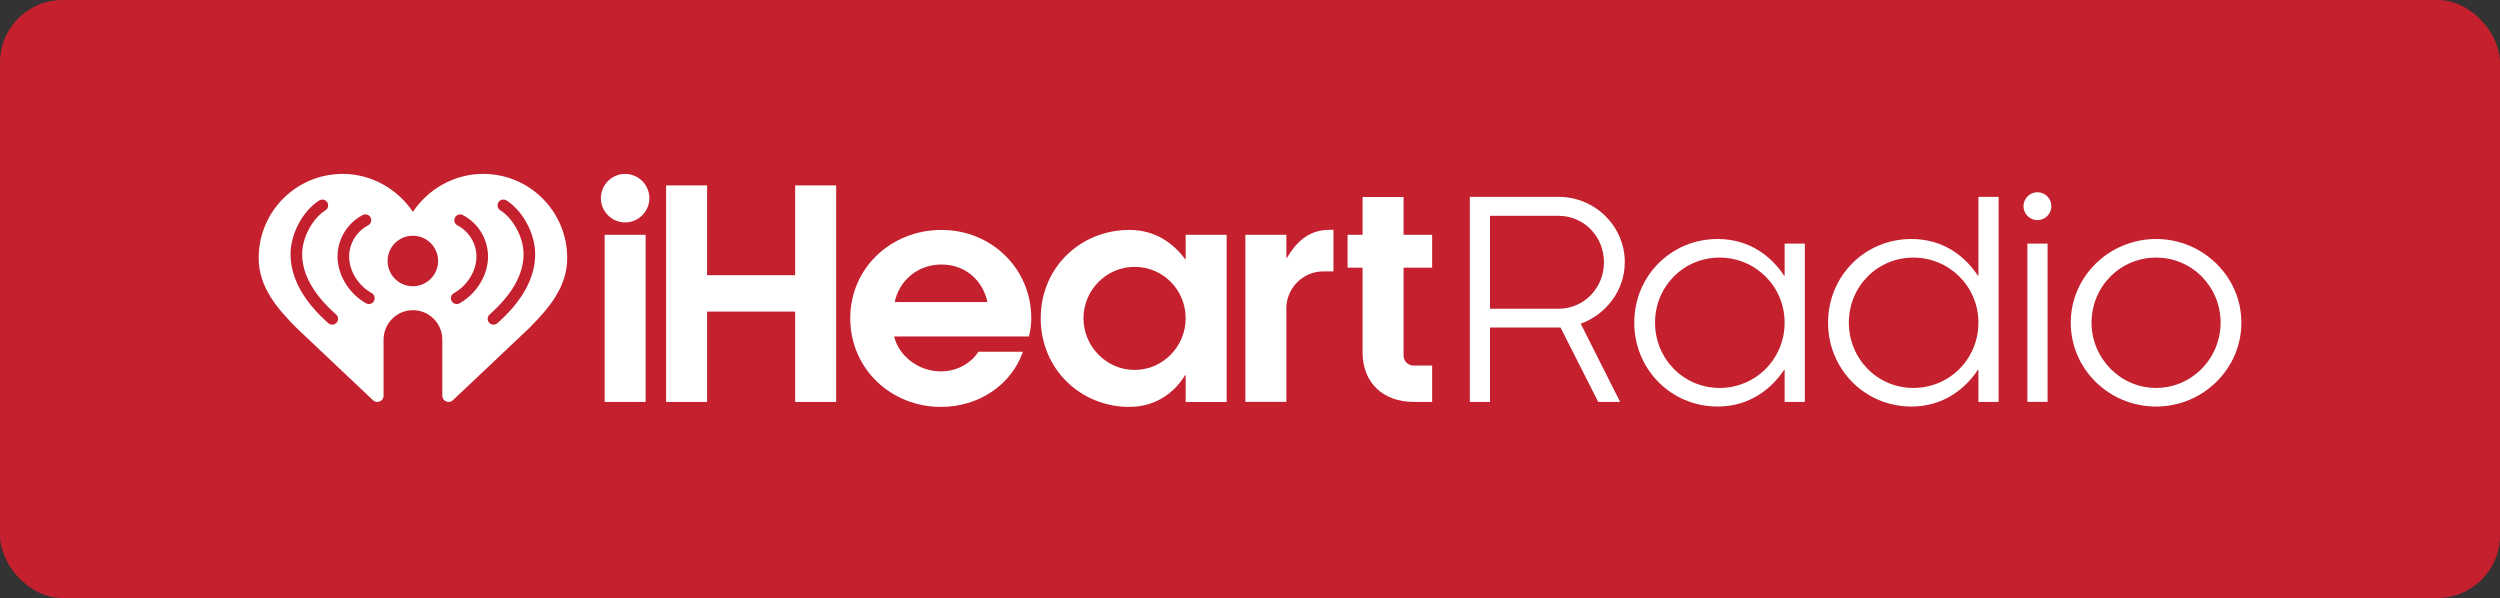
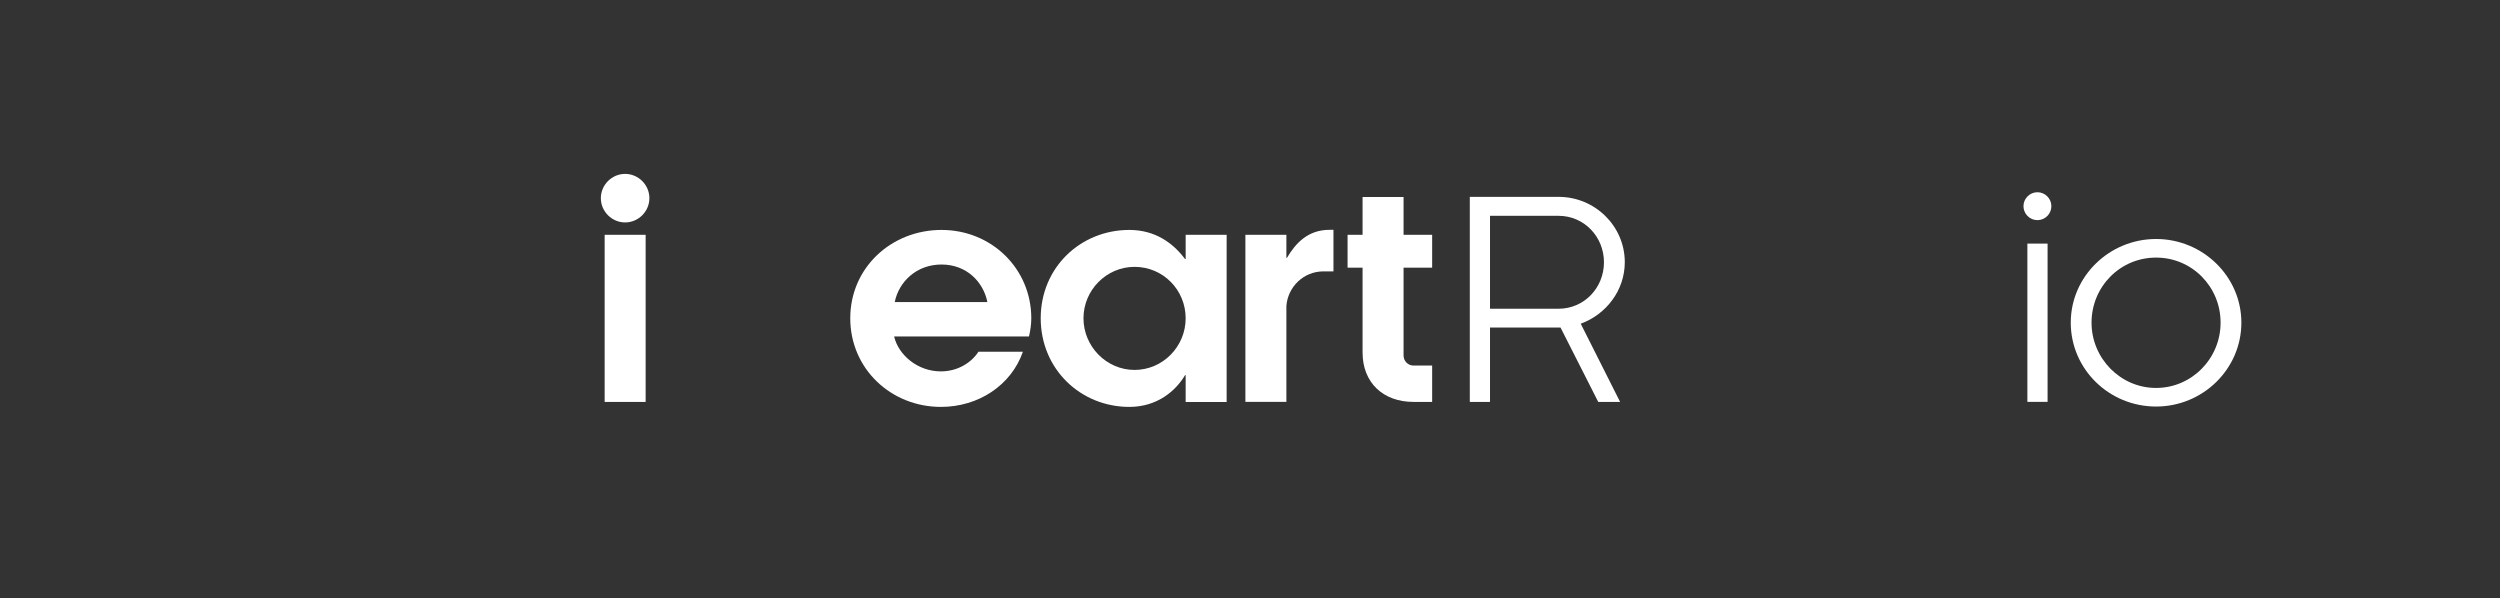
<svg xmlns="http://www.w3.org/2000/svg" id="Layer_1" data-name="Layer 1" viewBox="0 0 480.03 114.82">
  <rect x="0" y="0" width="480.03" height="114.82" fill="#333333" stroke="none" />
-   <rect width="480.03" height="114.82" rx="12" ry="12" fill="#c4202e" />
  <g id="iHeartMedia_horizontal">
    <g>
      <path d="M303.52,62.16l7.56,15.01h-4.2l-7.24-14.28h-13.54v14.28h-3.88v-39.37h17.06c6.98,0,12.7,5.62,12.7,12.54,0,5.41-3.57,10.03-8.45,11.81ZM299.27,41.43h-13.17v17.85h13.17c4.88,0,8.71-3.99,8.71-8.92s-3.83-8.92-8.71-8.92Z" fill="#fff" />
-       <path d="M342.67,71.03h-.11c-2.41,3.62-6.61,7.03-12.75,7.03-8.98,0-16.01-7.19-16.01-16.11s7.03-16.06,16.01-16.06c6.14,0,10.34,3.36,12.75,7.03h.11v-6.14h3.88v30.39h-3.88v-6.14ZM330.18,49.46c-6.93,0-12.39,5.56-12.39,12.49s5.46,12.54,12.39,12.54,12.49-5.56,12.49-12.54-5.62-12.49-12.49-12.49Z" fill="#fff" />
-       <path d="M379.88,71.03h-.11c-2.41,3.62-6.61,7.03-12.75,7.03-8.98,0-16.01-7.19-16.01-16.11s7.03-16.06,16.01-16.06c6.14,0,10.34,3.36,12.75,7.03h.11v-15.12h3.88v39.37h-3.88v-6.14ZM367.39,49.46c-6.93,0-12.39,5.56-12.39,12.49s5.46,12.54,12.39,12.54,12.49-5.56,12.49-12.54-5.62-12.49-12.49-12.49Z" fill="#fff" />
      <path d="M391.21,36.91c1.47,0,2.68,1.21,2.68,2.68s-1.21,2.68-2.68,2.68-2.68-1.21-2.68-2.68,1.21-2.68,2.68-2.68ZM393.16,46.78v30.39h-3.88v-30.39h3.88Z" fill="#fff" />
      <path d="M397.61,61.95c0-8.87,7.4-16.06,16.38-16.06s16.38,7.19,16.38,16.06-7.35,16.11-16.38,16.11-16.38-7.19-16.38-16.11ZM426.38,61.95c0-6.88-5.46-12.49-12.39-12.49s-12.39,5.62-12.39,12.49,5.56,12.54,12.39,12.54,12.39-5.62,12.39-12.54Z" fill="#fff" />
    </g>
    <g>
      <path d="M120.03,33.39c2.55,0,4.66,2.11,4.66,4.66s-2.11,4.66-4.66,4.66-4.66-2.11-4.66-4.66,2.11-4.66,4.66-4.66ZM123.97,45.08v32.1h-7.87v-32.1h7.87Z" fill="#fff" />
-       <path d="M152.68,77.18v-17.35h-16.91v17.35h-7.87v-41.58h7.87v17.24h16.91v-17.24h7.87v41.58h-7.87Z" fill="#fff" />
      <path d="M197.57,64.6h-25.89c.83,3.55,4.49,6.71,8.98,6.71,3.33,0,5.93-1.77,7.21-3.77h8.54c-2.27,6.49-8.59,10.59-15.74,10.59-9.59,0-17.41-7.32-17.41-17.02s7.87-16.96,17.52-16.96,17.24,7.48,17.24,16.96c0,1.22-.17,2.27-.44,3.49ZM189.59,58c-.78-3.88-3.99-7.21-8.81-7.21s-8.2,3.33-8.98,7.21h17.8Z" fill="#fff" />
      <path d="M227.66,72.03h-.11c-1.77,2.99-5.32,6.1-10.7,6.1-9.37,0-17.02-7.26-17.02-17.02s7.65-16.96,17.02-16.96c5.04,0,8.48,2.61,10.7,5.6h.11v-4.66h7.87v32.1h-7.87v-5.15ZM217.85,51.24c-5.43,0-9.81,4.49-9.81,9.87s4.38,9.92,9.81,9.92,9.81-4.49,9.81-9.92-4.32-9.87-9.81-9.87Z" fill="#fff" />
      <path d="M239.13,45.08h7.87v4.43h.11c1.66-2.83,4.05-5.38,8.15-5.38h.78v7.98h-1.94c-3.77,0-6.82,2.94-7.1,6.65v18.4h-7.87v-32.1Z" fill="#fff" />
      <path d="M258.75,51.4v-6.32h2.88v-7.26h7.87v7.26h5.49v6.32h-5.49v16.85c0,1.11.89,1.94,1.89,1.94h3.6v6.98h-3.6c-5.77,0-9.76-3.66-9.76-9.48v-16.3h-2.88Z" fill="#fff" />
    </g>
-     <path id="Heart_BUG" data-name="Heart BUG" d="M92.76,33.39c-5.59,0-10.59,2.96-13.48,7.29-2.89-4.33-7.89-7.29-13.48-7.29-8.91,0-16.13,7.22-16.13,16.13,0,5.65,3.58,9.73,7.32,13.5l14.63,13.83c.77.72,2.03.18,2.03-.87v-10.77c0-3.12,2.52-5.64,5.64-5.65,3.12,0,5.64,2.53,5.64,5.65v10.77c0,1.05,1.26,1.6,2.03.87l14.63-13.83c3.74-3.77,7.32-7.85,7.32-13.5,0-8.91-7.22-16.13-16.13-16.13ZM64.63,61.96c-.22.25-.53.38-.84.38-.26,0-.53-.09-.74-.28-4.82-4.27-7.26-8.73-7.26-13.25v-.05c0-3.88,2.37-8.3,5.51-10.27.52-.33,1.21-.17,1.54.35.33.52.17,1.21-.35,1.54-2.5,1.57-4.47,5.25-4.47,8.38v.05c0,3.85,2.19,7.75,6.51,11.57.46.41.51,1.12.1,1.58ZM71.82,57.81c-.2.37-.58.57-.98.57-.19,0-.37-.05-.55-.14-3.27-1.83-5.46-5.42-5.48-8.95v-.03c.01-3.35,1.86-6.4,4.83-7.97.55-.29,1.22-.08,1.51.47.29.55.08,1.22-.47,1.51-2.24,1.18-3.63,3.48-3.64,6,0,2.75,1.75,5.57,4.33,7.01.54.3.73.98.43,1.52ZM79.27,54.96c-2.68,0-4.85-2.17-4.85-4.85s2.17-4.85,4.85-4.85c2.68,0,4.85,2.17,4.85,4.85s-2.17,4.85-4.85,4.85ZM88.25,58.24c-.17.1-.36.14-.55.14-.39,0-.77-.21-.98-.57-.3-.54-.11-1.22.43-1.52,2.59-1.45,4.33-4.27,4.33-7.01,0-2.53-1.4-4.83-3.64-6-.55-.29-.76-.96-.47-1.51.29-.55.96-.76,1.51-.47,2.97,1.56,4.82,4.61,4.83,7.97v.03c-.01,3.53-2.21,7.12-5.48,8.95ZM102.76,48.81c0,4.52-2.44,8.98-7.26,13.25-.21.19-.48.28-.74.28-.31,0-.62-.13-.84-.38-.41-.46-.37-1.17.1-1.58,4.32-3.83,6.51-7.72,6.51-11.57v-.05c0-3.13-1.96-6.81-4.47-8.38-.52-.33-.68-1.02-.35-1.54.33-.52,1.02-.68,1.54-.35,3.14,1.97,5.51,6.39,5.51,10.27v.05Z" fill="#fff" />
  </g>
</svg>